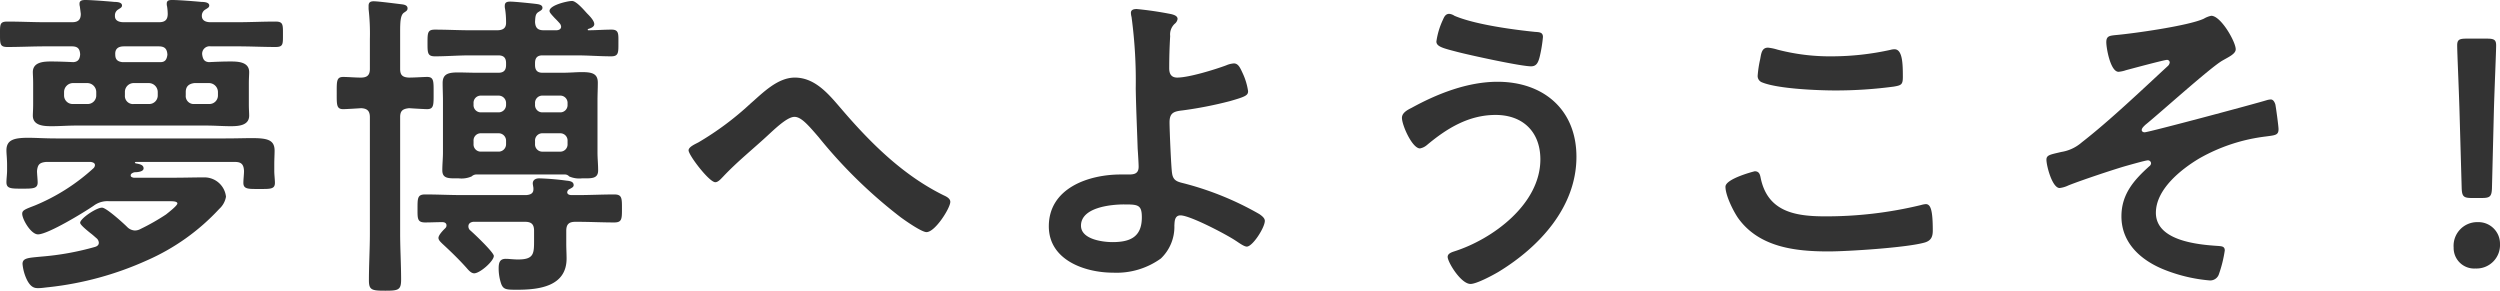
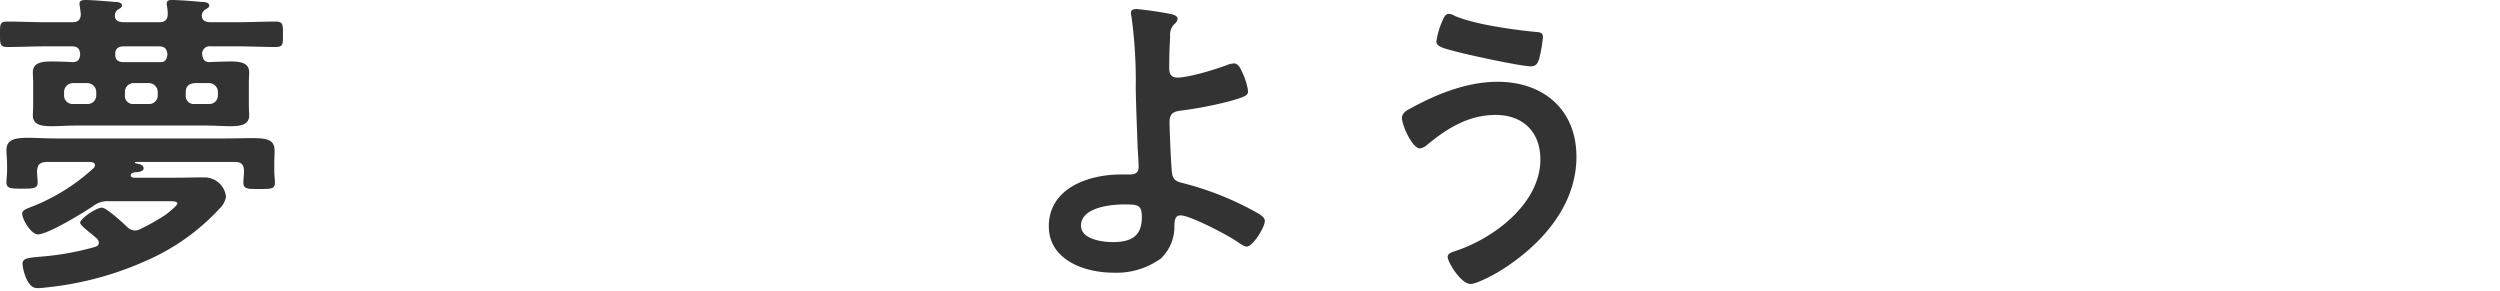
<svg xmlns="http://www.w3.org/2000/svg" width="388.3" height="45.153" viewBox="0 0 388.3 45.153">
  <g style="fill:#333;" transform="translate(-173.891 -169.938)">
    <path d="M185.091,173.388c.9,0,1.35-.349,1.35-1.3-.05-.4-.1-.8-.15-1.15a1.384,1.384,0,0,1-.05-.45c0-.5.5-.55.9-.55.95,0,3.5.2,4.55.3.4,0,1.151.05,1.151.55,0,.3-.25.4-.55.6a1.053,1.053,0,0,0-.55.9v.15c0,.75.7.95,1.35.95h5.5c.9,0,1.35-.349,1.35-1.3a8.206,8.206,0,0,0-.1-1.15,1.385,1.385,0,0,1-.05-.45c0-.55.5-.55.9-.55.95,0,3.5.2,4.5.3.4,0,1.2.05,1.2.55,0,.3-.25.4-.551.6a1.1,1.1,0,0,0-.6,1c0,.8.7,1,1.35,1h4.2c1.951,0,3.9-.1,5.9-.1,1.2,0,1.15.5,1.15,2s.05,1.95-1.15,1.95c-1.95,0-3.95-.1-5.9-.1h-4.149a1.163,1.163,0,0,0-1.351,1.25c.1.7.3,1.15,1.05,1.2,1.1-.05,2.2-.1,3.35-.1s2.9.05,2.9,1.65c0,.5-.05.9-.05,1.8v3.15c0,.9.05,1.3.05,1.8,0,1.55-1.65,1.651-2.85,1.651-1.25,0-2.551-.1-3.8-.1H185.691c-1.25,0-2.5.1-3.75.1-1.2,0-2.95-.051-2.95-1.651,0-.4.05-.85.05-1.8v-3.15c0-.95-.05-1.4-.05-1.8,0-1.55,1.65-1.65,2.8-1.65s2.35.05,3.5.1c.75-.05,1-.5,1.05-1.2-.05-.9-.4-1.25-1.3-1.25h-4.1c-1.95,0-3.9.1-5.9.1-1.15,0-1.15-.45-1.15-1.95,0-1.551-.051-2,1.15-2,2,0,3.95.1,5.9.1Zm4.15,34.253a.992.992,0,0,0-.3-.651c-.25-.2-.55-.5-.95-.8-.75-.6-1.65-1.35-1.65-1.65,0-.65,2.5-2.35,3.4-2.35.651,0,3.3,2.4,3.9,3a1.8,1.8,0,0,0,1.2.55,1.871,1.871,0,0,0,.9-.25,33.707,33.707,0,0,0,3.95-2.25c.3-.25,1.75-1.35,1.75-1.7,0-.3-.55-.35-1.15-.35h-9.451a3.564,3.564,0,0,0-2.4.7c-1.45,1-7.1,4.45-8.65,4.45-1.1,0-2.45-2.35-2.45-3.2,0-.55.45-.7,2-1.3a31,31,0,0,0,9.1-5.8.739.739,0,0,0,.2-.45c0-.35-.349-.45-.65-.5h-6.95c-1,.1-1.3.4-1.4,1.4,0,.5.1,1.3.1,1.8,0,.95-.75.95-2.4.95-1.751,0-2.45,0-2.45-1,0-.5.1-1.25.1-1.8v-.9c0-.95-.1-1.7-.1-2.25,0-1.65,1.2-1.951,3.4-1.951,1.15,0,2.6.1,4.25.1h26.4c1.6,0,2.951-.049,4.051-.049,2.4,0,3.55.25,3.55,1.95,0,.6-.05,1.3-.05,2.2v1c0,.5.1,1.3.1,1.8,0,1-.75.95-2.45.95-1.65,0-2.45.05-2.45-.95,0-.55.1-1.3.1-1.85-.05-1-.4-1.4-1.4-1.4h-15.4c-.05,0-.15.05-.15.1,0,.1.2.15.3.15.45.1,1.05.2,1.05.75s-1.05.6-1.4.6a1.235,1.235,0,0,0-.45.2.356.356,0,0,0-.15.3c0,.25.25.3.45.35h6.35c1.55,0,3.05-.05,4.6-.05a3.362,3.362,0,0,1,3.4,3,3.289,3.289,0,0,1-1.051,1.9,33.78,33.78,0,0,1-11.25,8,50.109,50.109,0,0,1-15.2,4.15c-.55.05-1.1.15-1.65.15-.5,0-1.25,0-1.95-1.7a7.2,7.2,0,0,1-.5-2.051c0-.949.9-.949,2.95-1.149a42.6,42.6,0,0,0,8.3-1.5C188.991,208.19,189.241,207.991,189.241,207.641Zm-4-24.8a1.4,1.4,0,0,0-1.4,1.4v.5a1.325,1.325,0,0,0,1.4,1.35h2.2a1.325,1.325,0,0,0,1.4-1.35v-.5a1.4,1.4,0,0,0-1.4-1.4Zm13.551-3.25c.75,0,1-.4,1.1-1.151-.05-.949-.45-1.3-1.35-1.3h-5.4c-.85,0-1.4.35-1.35,1.25,0,.75.3,1.1,1.1,1.2Zm-5.5,5.15a1.251,1.251,0,0,0,1.4,1.35h2.3a1.325,1.325,0,0,0,1.4-1.35v-.5a1.4,1.4,0,0,0-1.4-1.4h-2.3a1.367,1.367,0,0,0-1.4,1.4Zm9.45,0a1.236,1.236,0,0,0,1.35,1.35h2.25a1.326,1.326,0,0,0,1.4-1.35v-.5a1.4,1.4,0,0,0-1.4-1.4h-2.25c-.85.1-1.35.5-1.35,1.4Z" />
-     <path d="M240.241,181.889c1.051,0,1,.7,1,2.5s.051,2.5-1,2.5c-.4,0-2.15-.1-2.8-.15-1,.1-1.4.4-1.4,1.4v18c0,2.4.15,4.85.15,7.25,0,1.6-.45,1.7-2.45,1.7-2.1,0-2.55-.1-2.55-1.6,0-2.45.15-4.9.15-7.35v-18c0-.95-.4-1.35-1.35-1.4-.7.05-2.35.15-2.8.15-1.049,0-1-.7-1-2.5s-.049-2.5,1-2.5c.8,0,1.8.1,2.75.1,1,0,1.4-.4,1.4-1.35v-4.65a33.562,33.562,0,0,0-.2-4.651v-.5c0-.55.3-.7.8-.7.7,0,3.35.35,4.2.45.4.05,1.05.1,1.05.65,0,.35-.25.45-.6.7-.5.4-.55,1.4-.55,2.951v5.75c0,.95.35,1.3,1.35,1.35C238.341,181.989,239.641,181.889,240.241,181.889Zm23.352,18.351c1.9,0,3.8-.1,5.7-.1,1.2,0,1.2.55,1.2,2.2,0,1.6,0,2.15-1.2,2.15-1.9,0-3.8-.1-5.7-.1h-.35c-1,0-1.4.4-1.4,1.4v2.049c0,.75.05,1.5.05,2.251,0,4.35-4.3,4.85-7.651,4.85-1.65,0-2.15,0-2.5-.9a7.48,7.48,0,0,1-.4-2.35c0-.85.1-1.55,1.1-1.55.5,0,1.2.1,1.9.1,2.55,0,2.5-.95,2.5-3.151v-1.3c0-1-.4-1.4-1.4-1.4h-8.05c-.4.05-.75.25-.75.7a.826.826,0,0,0,.25.6c.6.5,3.7,3.451,3.7,4,0,.8-2.15,2.7-3.05,2.7-.45,0-.85-.45-1.15-.8-1.2-1.35-2.5-2.6-3.8-3.8-.25-.25-.6-.551-.6-.9,0-.4.6-1.051.9-1.35.2-.2.349-.3.349-.6,0-.35-.3-.5-.65-.5-.85,0-1.75.05-2.65.05-1.25,0-1.2-.6-1.2-2.15,0-1.65,0-2.2,1.2-2.2,1.9,0,3.8.1,5.7.1h10c.55-.05,1.1-.2,1.1-.9a1.7,1.7,0,0,0-.05-.5c0-.1-.05-.25-.05-.4,0-.6.5-.8,1-.8a40.783,40.783,0,0,1,4.2.35c.449.05,1.15.1,1.15.7,0,.3-.25.4-.6.6a.592.592,0,0,0-.4.5c0,.35.35.45.7.45Zm-1.9-3.2h-13.9a1.116,1.116,0,0,0-.65.3,3.922,3.922,0,0,1-2,.3c-1.5,0-2.551.1-2.551-1.25,0-.95.1-1.85.1-2.8v-8.051c0-.9-.049-1.8-.049-2.7,0-1.4.85-1.65,2.4-1.65.85,0,1.9.05,3.15.05h3.1c.85,0,1.2-.4,1.2-1.2v-.3c0-.8-.35-1.2-1.2-1.2h-4.4c-1.85,0-3.651.149-5.451.149-1.149,0-1.149-.549-1.149-2.049,0-1.6,0-2.1,1.149-2.1,1.851,0,3.651.1,5.451.1h4.2c.95,0,1.45-.35,1.4-1.3a12.975,12.975,0,0,0-.15-2,1.7,1.7,0,0,1-.05-.5c0-.55.35-.65.85-.65.7,0,3.1.25,3.95.35.35.05,1.051.1,1.051.6,0,.3-.2.4-.6.65-.5.3-.5.75-.55,1.55.05.951.45,1.3,1.35,1.3h1.95c.351,0,.75-.151.75-.551a.894.894,0,0,0-.2-.5c-.3-.35-.6-.65-.85-.9-.451-.5-.751-.8-.751-1.05,0-.9,2.8-1.55,3.5-1.55.65,0,1.85,1.4,2.3,1.9.4.4,1.15,1.15,1.15,1.7,0,.451-.6.65-.95.75-.1.1-.1.2.05.2,1.2,0,2.4-.1,3.6-.1,1.15,0,1.05.7,1.05,2.1s.05,2.049-1.1,2.049c-1.8,0-3.65-.149-5.45-.149h-5.25c-.8,0-1.151.4-1.151,1.2v.3c0,.8.35,1.2,1.151,1.2h3.049c1.2,0,2.251-.1,3.051-.1,1.65,0,2.5.25,2.5,1.65,0,.95-.05,1.85-.05,2.75v8.051c0,.95.1,1.85.1,2.8,0,1.35-1.05,1.25-2.5,1.25a3.928,3.928,0,0,1-2-.3A.87.87,0,0,0,261.692,197.04Zm-10.4-9.651a1.155,1.155,0,0,0,1.2-1.2v-.2a1.155,1.155,0,0,0-1.2-1.2h-2.7a1.116,1.116,0,0,0-1.15,1.2v.2a1.116,1.116,0,0,0,1.15,1.2Zm0,6.1a1.155,1.155,0,0,0,1.2-1.2v-.451a1.155,1.155,0,0,0-1.2-1.2h-2.7a1.116,1.116,0,0,0-1.15,1.2v.451a1.116,1.116,0,0,0,1.15,1.2Zm5.7-7.3a1.128,1.128,0,0,0,1.2,1.2h2.651a1.128,1.128,0,0,0,1.2-1.2v-.2a1.128,1.128,0,0,0-1.2-1.2h-2.651a1.128,1.128,0,0,0-1.2,1.2Zm1.2,4.451a1.128,1.128,0,0,0-1.2,1.2v.451a1.128,1.128,0,0,0,1.2,1.2h2.651a1.128,1.128,0,0,0,1.2-1.2v-.451a1.127,1.127,0,0,0-1.2-1.2Z" />
-     <path d="M304.642,186.939c4.55,5.3,9.55,10.251,15.851,13.351.45.2,1,.5,1,1,0,.95-2.35,4.7-3.7,4.7-.75,0-3.251-1.75-4-2.3a75.09,75.09,0,0,1-12.75-12.451c-1.6-1.85-2.7-3.15-3.75-3.15-1,0-2.551,1.4-3.851,2.6-2.4,2.25-5,4.3-7.25,6.7-.3.3-.75.85-1.2.85-.95,0-4.151-4.2-4.151-4.95,0-.55,1.1-1,1.551-1.25a46.2,46.2,0,0,0,8.05-6c1.9-1.65,4.2-4.05,6.9-4.05C300.592,181.989,302.742,184.739,304.642,186.939Z" />
    <path d="M355.842,172.138c.35.1.95.25.95.75a1.185,1.185,0,0,1-.45.75,2.262,2.262,0,0,0-.7,1.9c-.1,1.7-.15,3.35-.15,5,0,.85.3,1.45,1.25,1.45,1.8,0,5.85-1.25,7.6-1.9a3.541,3.541,0,0,1,1.2-.3c.7,0,1,.75,1.351,1.5a10.025,10.025,0,0,1,.85,2.8c0,.65-.35.85-2.8,1.55a60.5,60.5,0,0,1-7.4,1.45c-1.3.15-2,.35-2,1.85,0,1.1.25,7.151.4,7.951.2,1.3,1.05,1.3,2.3,1.65a47.271,47.271,0,0,1,11.251,4.65c.35.25.85.6.85,1.05,0,1.051-1.9,4-2.8,4-.449,0-1.3-.651-1.7-.9-1.4-.949-7.1-3.95-8.6-3.95-1,0-.9,1.15-.95,1.55a6.791,6.791,0,0,1-2.1,5.151,11.756,11.756,0,0,1-7.4,2.2c-4.4,0-10-1.95-10-7.2,0-5.95,6.2-8.05,11.15-8.05h1c.851,0,1.8.05,1.8-1.2,0-.5-.1-2.151-.15-2.8-.1-3.151-.25-6.251-.3-9.351a73.988,73.988,0,0,0-.65-11.1,2.87,2.87,0,0,1-.1-.65c0-.5.45-.6.9-.6A54.263,54.263,0,0,1,355.842,172.138ZM341.791,204.99c0,2.1,3.3,2.551,4.9,2.551,2.75,0,4.551-.8,4.551-3.851,0-1.95-.6-2-2.75-2C346.441,201.69,341.791,202.14,341.791,204.99Z" />
    <path d="M418.743,194.29c0,7.85-5.8,14.05-12.151,17.9-.85.5-3.35,1.85-4.3,1.85-1.5,0-3.551-3.4-3.551-4.2,0-.5.551-.7,1-.85,6-1.9,13.4-7.351,13.4-14.3,0-4.25-2.7-6.9-6.95-6.9-4.2,0-7.6,2.1-10.7,4.7a2.277,2.277,0,0,1-1.05.5c-1.2,0-2.8-3.6-2.8-4.751,0-.8.9-1.25,1.5-1.55,4-2.2,8.7-4.05,13.351-4.05C413.592,182.639,418.743,186.939,418.743,194.29Zm-20.752-21.251c.2-.451.4-.951,1-.951a1.759,1.759,0,0,1,.8.3c3.149,1.35,9.05,2.151,12.5,2.5.7.049,1.25.049,1.25.8a21.553,21.553,0,0,1-.5,3.051c-.25,1-.55,1.5-1.35,1.5-1.6,0-9.6-1.75-11.5-2.25-2.1-.551-3.2-.8-3.2-1.6A11.706,11.706,0,0,1,397.991,173.039Z" />
-     <path d="M446.441,196.54c.65,0,.8.45.9.95,1.05,5.3,5.3,6.05,10,6.05a62.279,62.279,0,0,0,14.9-1.75,3.955,3.955,0,0,1,.75-.15c.75,0,1.1.85,1.1,4.1,0,.95-.25,1.551-1.2,1.85-2.65.8-12,1.4-15,1.4-5.2,0-10.8-.651-14.051-5.2-.75-1.1-1.95-3.5-1.95-4.85C441.891,197.69,446.391,196.54,446.441,196.54Zm.85-17.451c.15-.85.25-1.75,1.2-1.75a7.481,7.481,0,0,1,1.45.3,32.206,32.206,0,0,0,8.5,1.049,42.47,42.47,0,0,0,9.05-1,2.587,2.587,0,0,1,.651-.1c1.25,0,1.3,2.25,1.3,4.3,0,1.2-.25,1.3-1.4,1.5a68.214,68.214,0,0,1-9.05.6c-2.75,0-8.951-.25-11.4-1.25a1.04,1.04,0,0,1-.7-1.05A17.342,17.342,0,0,1,447.291,179.089Z" />
-     <path d="M521.143,177.589c0,.7-1,1.15-2.051,1.75-1.85,1.05-9.65,8.1-12,10-.2.2-.549.5-.549.8,0,.2.2.349.45.349.6,0,17.251-4.45,19-5a2.51,2.51,0,0,1,.6-.1c.4,0,.6.45.7.75.1.45.5,3.4.5,3.85,0,.95-.5.95-2,1.151a27.51,27.51,0,0,0-10.3,3.4c-2.85,1.7-6.75,4.8-6.75,8.45,0,4.35,6.5,4.95,9.7,5.151.5.049,1,.049,1,.7a19.46,19.46,0,0,1-.9,3.651,1.421,1.421,0,0,1-1.5,1,24.575,24.575,0,0,1-6.7-1.55c-3.7-1.4-6.951-4.1-6.951-8.4,0-3.45,1.95-5.65,4.351-7.8a.6.6,0,0,0,.25-.45.48.48,0,0,0-.5-.45c-.35,0-2.95.75-3.5.9-2.05.6-6.85,2.2-8.85,3a4.211,4.211,0,0,1-1.35.4c-1.15,0-2.05-3.45-2.05-4.4,0-.75.65-.8,2.3-1.2a6.342,6.342,0,0,0,3.2-1.5c4.2-3.25,9.35-8.151,13.3-11.8a.927.927,0,0,0,.35-.6.408.408,0,0,0-.45-.4c-.4,0-5.6,1.4-6.351,1.6a4.732,4.732,0,0,1-1.15.25c-1.25,0-1.9-3.651-1.9-4.6s.5-1,1.4-1.1c2.851-.25,11.4-1.451,13.751-2.551a3.661,3.661,0,0,1,1.15-.45C518.842,172.388,521.143,176.438,521.143,177.589Z" />
-     <path d="M562.191,207.84a3.646,3.646,0,0,1-3.8,3.8,3.191,3.191,0,0,1-3.4-3.25,3.674,3.674,0,0,1,3.75-3.951A3.353,3.353,0,0,1,562.191,207.84Zm-4.4-7.15c-1.25,0-1.5-.25-1.55-1.5l-.35-12.351c-.1-3.3-.35-8.85-.35-9.85,0-.85.3-1.051,1.4-1.051h3.251c1.1,0,1.4.2,1.4,1.051,0,1-.25,6.55-.35,10.2l-.3,12c-.05,1.25-.3,1.5-1.55,1.5Z" />
  </g>
</svg>